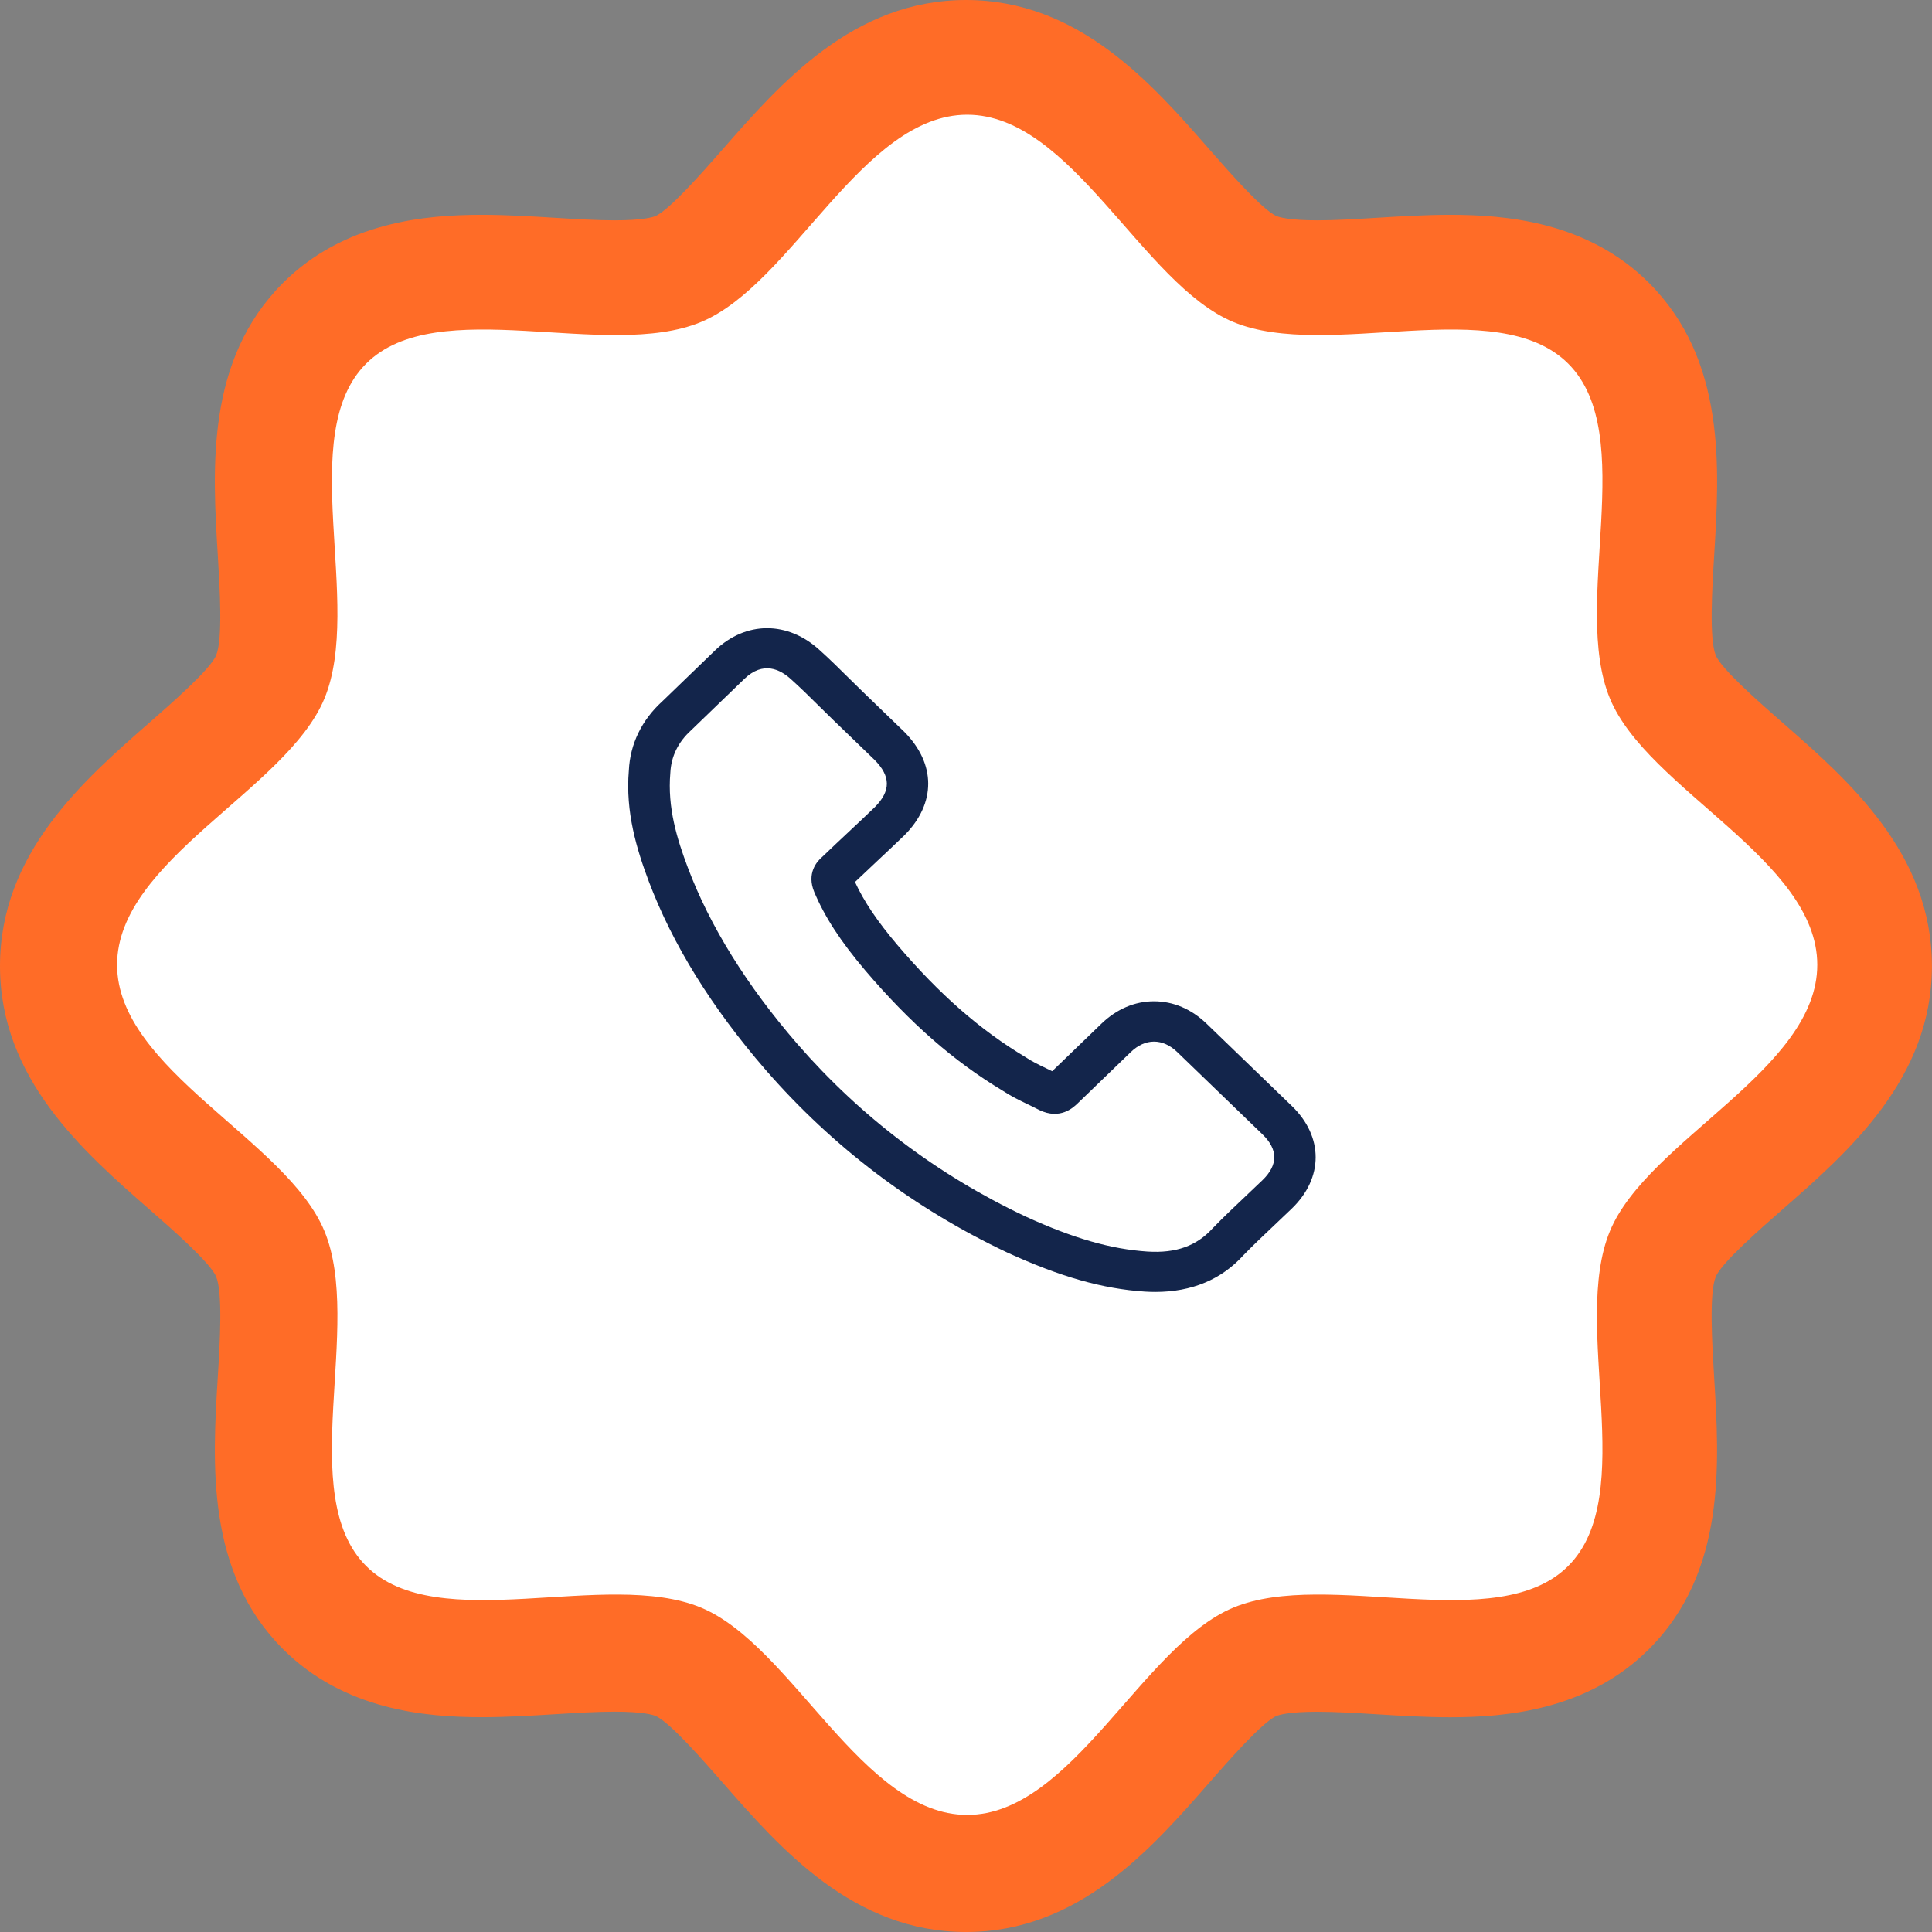
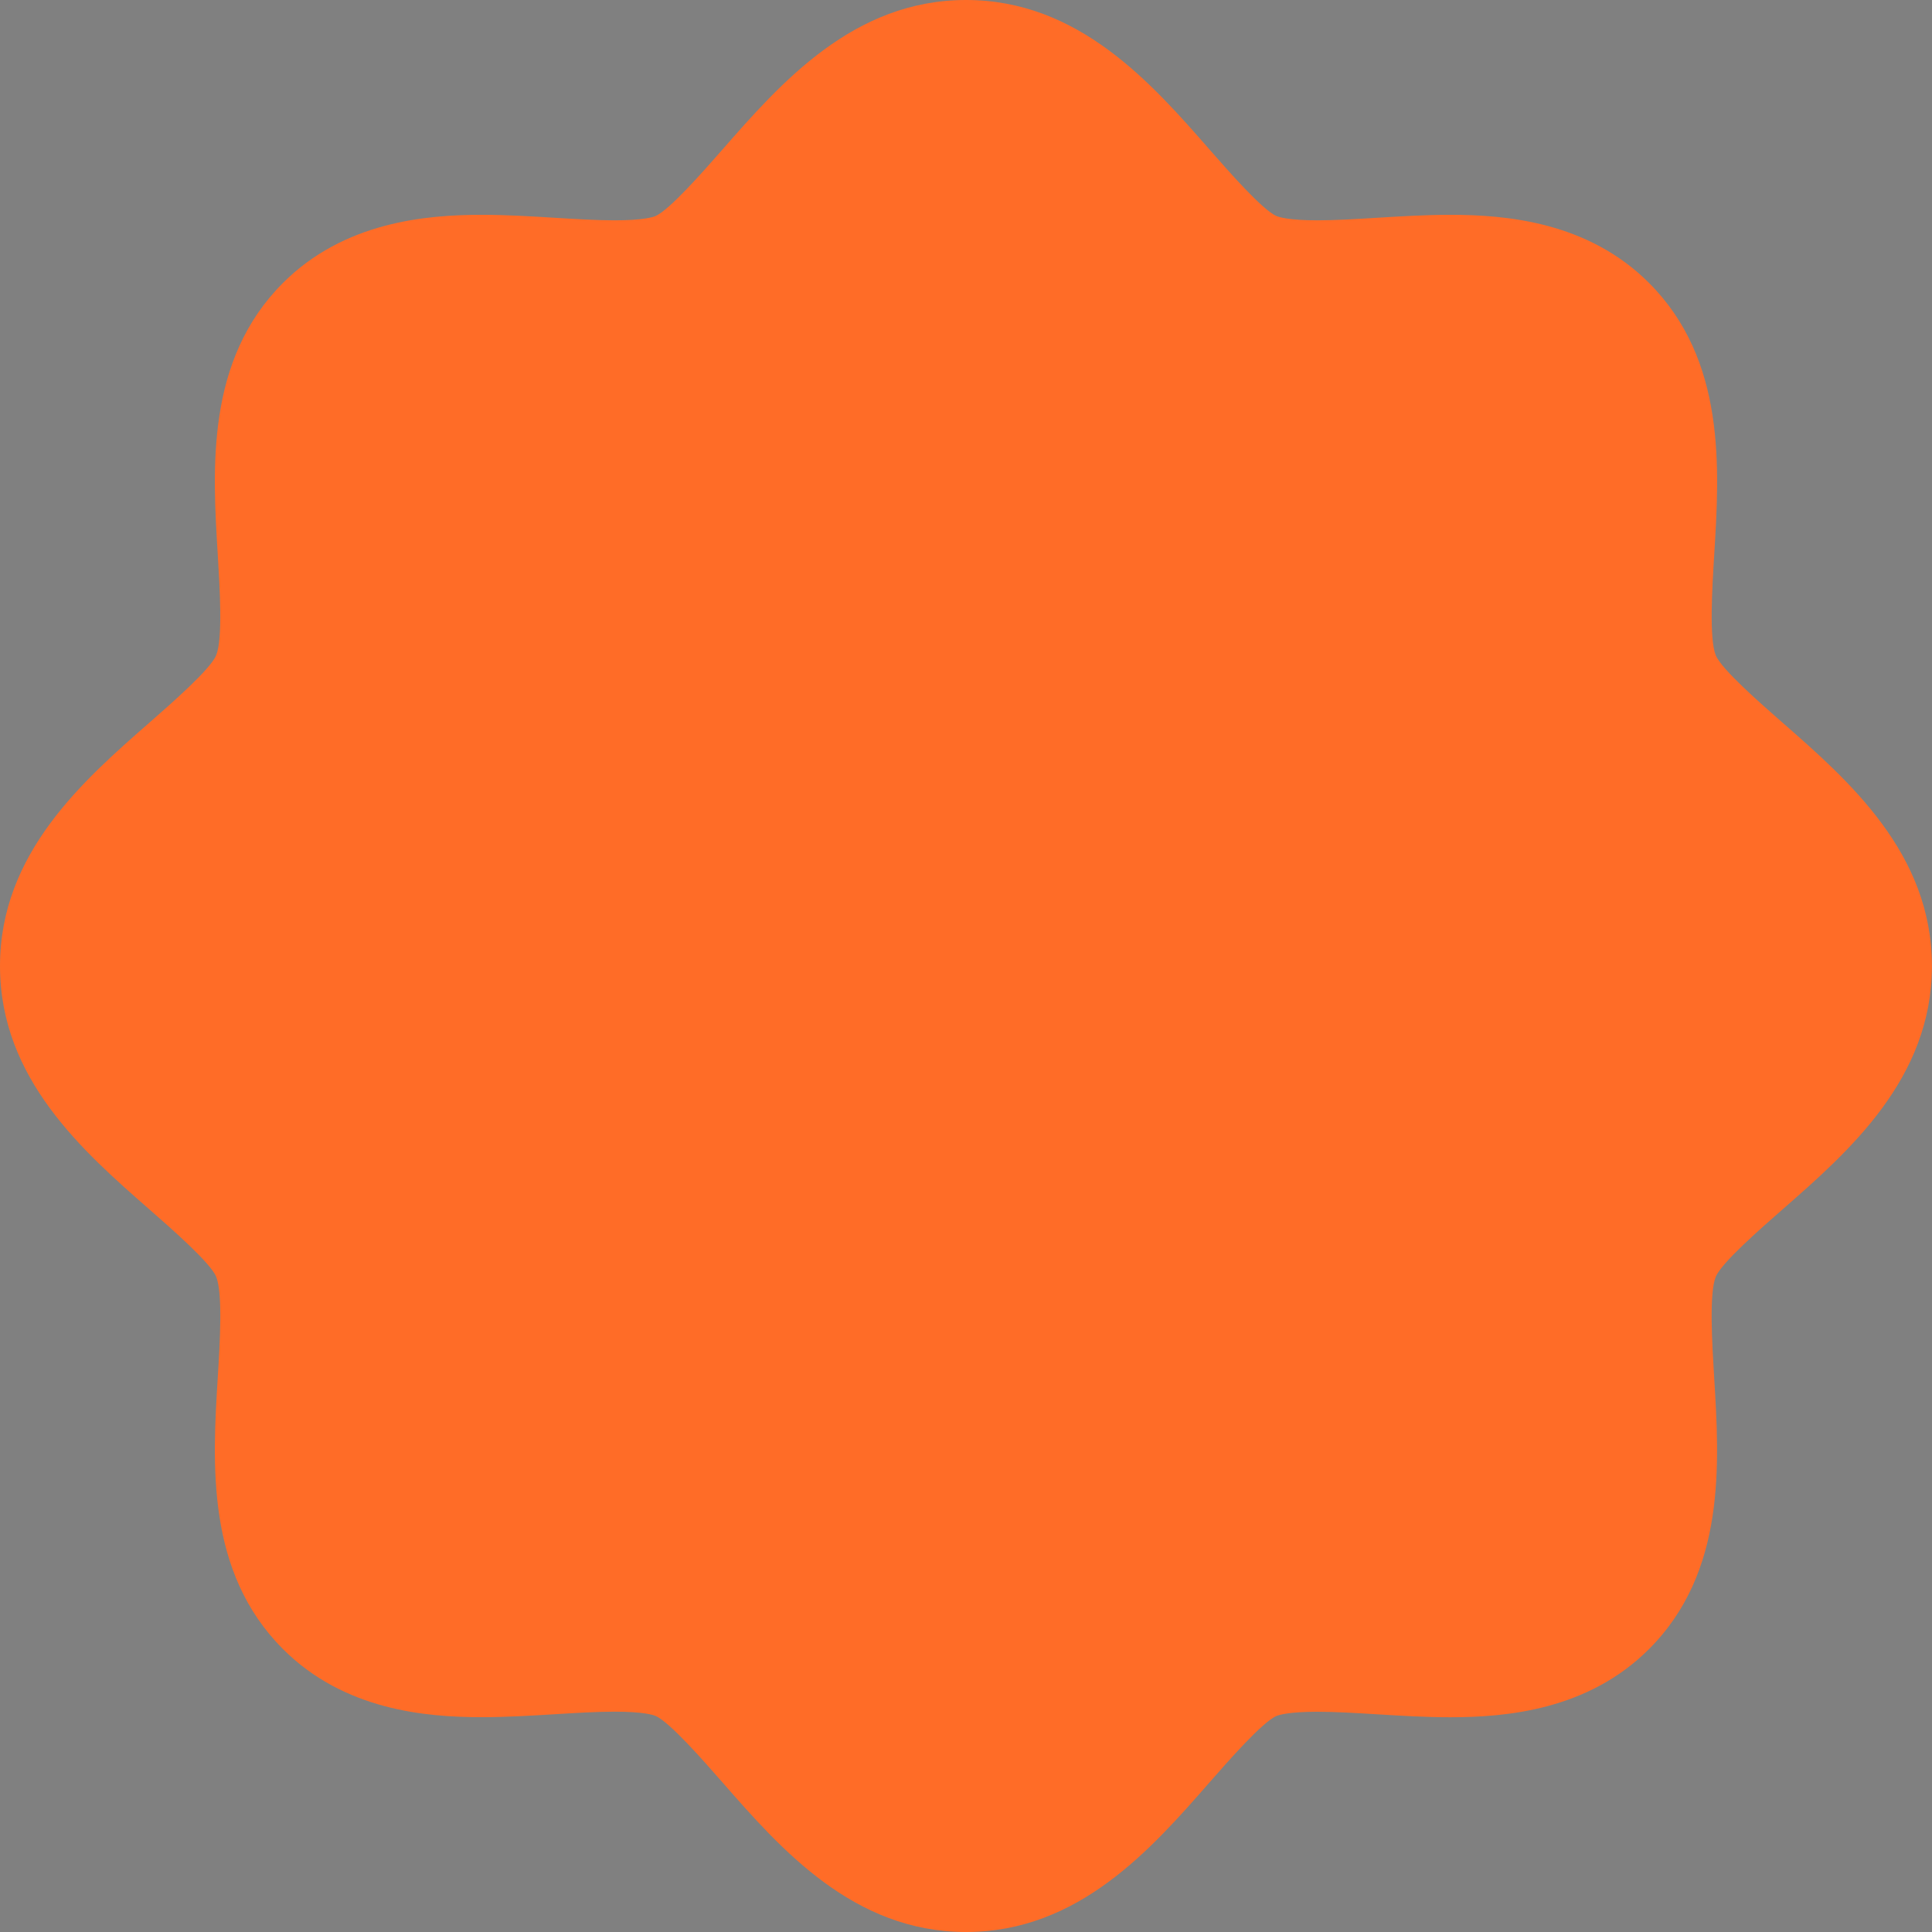
<svg xmlns="http://www.w3.org/2000/svg" width="163" height="163" viewBox="0 0 163 163" fill="none">
  <rect x="0" y="0" width="163" height="163" fill="#808080" stroke="none" />
  <g clip-path="url(#clip0_13_7756)">
    <path d="M81.503 163C71.999 163 65.857 155.987 60.927 150.347C59.366 148.567 56.469 145.25 55.295 144.766C55.095 144.682 54.256 144.411 51.856 144.411C50.34 144.411 48.649 144.515 46.855 144.624C44.823 144.747 42.752 144.876 40.642 144.876C35.906 144.876 29.022 144.282 23.873 139.127C17.369 132.623 17.924 123.494 18.376 116.158C18.55 113.344 18.808 109.086 18.234 107.705C17.75 106.537 14.433 103.634 12.653 102.079C7.013 97.143 0 91.007 0 81.503C0 71.999 7.013 65.857 12.653 60.927C14.433 59.366 17.75 56.469 18.234 55.295C18.808 53.914 18.543 49.662 18.376 46.849C17.924 39.506 17.363 30.377 23.873 23.873C29.022 18.724 35.913 18.124 40.642 18.124C42.752 18.124 44.823 18.253 46.83 18.376C48.649 18.485 50.34 18.589 51.856 18.589C54.249 18.589 55.088 18.318 55.288 18.234C56.456 17.75 59.359 14.433 60.921 12.653C65.857 7.013 71.993 0 81.503 0C91.007 0 97.15 7.013 102.079 12.653C103.64 14.433 106.537 17.75 107.712 18.234C107.912 18.318 108.751 18.589 111.144 18.589C112.661 18.589 114.351 18.485 116.145 18.376C118.164 18.253 120.235 18.124 122.358 18.124C127.094 18.124 133.978 18.718 139.127 23.873C145.631 30.377 145.076 39.506 144.624 46.842C144.45 49.662 144.192 53.914 144.76 55.295C145.244 56.469 148.56 59.366 150.341 60.927C155.98 65.857 162.994 71.999 162.994 81.503C162.994 91.007 155.98 97.15 150.341 102.079C148.56 103.64 145.244 106.537 144.76 107.712C144.186 109.093 144.45 113.344 144.618 116.158C145.07 123.5 145.631 132.63 139.121 139.134C133.972 144.282 127.081 144.882 122.352 144.882C120.235 144.882 118.158 144.753 116.151 144.631C114.351 144.521 112.654 144.418 111.131 144.418C108.738 144.418 107.899 144.689 107.699 144.773C106.531 145.257 103.628 148.573 102.066 150.354C97.143 155.987 91.007 163 81.503 163Z" fill="#FF6C27" />
-     <path d="M153.322 81.4C153.322 90.239 139.017 96.175 135.83 103.86C132.526 111.828 138.32 126.107 132.313 132.114C126.307 138.121 112.028 132.327 104.06 135.63C96.375 138.817 90.439 153.122 81.6 153.122C72.76 153.122 66.824 138.817 59.14 135.63C51.172 132.327 36.893 138.121 30.886 132.114C24.879 126.107 30.673 111.828 27.37 103.86C24.182 96.175 9.878 90.239 9.878 81.4C9.878 72.561 24.182 66.625 27.37 58.94C30.673 50.972 24.879 36.693 30.886 30.686C36.893 24.679 51.172 30.473 59.14 27.17C66.831 23.983 72.76 9.678 81.6 9.678C90.439 9.678 96.375 23.983 104.06 27.17C112.028 30.473 126.307 24.679 132.313 30.686C138.32 36.693 132.526 50.972 135.83 58.94C139.017 66.625 153.322 72.561 153.322 81.4Z" fill="white" />
  </g>
  <g clip-path="url(#clip1_13_7756)">
    <path fill-rule="evenodd" clip-rule="evenodd" d="M97.473 109C97.184 109 96.89 108.99 96.591 108.972C93.022 108.738 89.448 107.722 84.995 105.681C77.126 101.969 70.268 96.784 64.594 90.262L64.592 90.259C60.054 85.023 56.738 79.67 54.733 74.35C53.734 71.696 52.753 68.511 53.056 64.999C53.159 62.785 54.138 60.746 55.884 59.166L60.314 54.888C62.908 52.381 66.467 52.369 69.165 54.861C69.994 55.604 70.807 56.409 71.593 57.187C71.986 57.574 72.381 57.966 72.787 58.358L76.293 61.743C78.979 64.448 78.979 67.778 76.319 70.457C75.544 71.206 74.794 71.909 74.045 72.611C73.408 73.208 72.772 73.803 72.135 74.413C72.895 76.066 74.013 77.722 75.708 79.723C79.255 83.887 82.684 86.891 86.496 89.174L86.577 89.225C87.055 89.548 87.641 89.831 88.262 90.13C88.432 90.212 88.602 90.294 88.77 90.377L92.924 86.368C94.205 85.131 95.74 84.476 97.362 84.476C98.984 84.476 100.519 85.13 101.801 86.368L108.989 93.308C111.67 95.896 111.67 99.374 108.989 101.964C108.516 102.42 108.044 102.866 107.576 103.309C106.641 104.192 105.76 105.025 104.908 105.901C103.054 107.949 100.546 109 97.473 109ZM67.28 88.086C72.637 94.243 79.11 99.137 86.517 102.631C90.536 104.473 93.72 105.39 96.824 105.594C99.219 105.744 100.961 105.118 102.311 103.629C103.253 102.657 104.204 101.759 105.123 100.891C105.583 100.456 106.048 100.018 106.511 99.57C107.841 98.286 107.841 96.984 106.511 95.701L99.323 88.762C98.102 87.584 96.624 87.584 95.403 88.762L90.931 93.079C90.566 93.432 89.453 94.503 87.681 93.65C87.321 93.462 87.007 93.311 86.694 93.159C86 92.824 85.285 92.479 84.608 92.028C80.476 89.548 76.786 86.319 72.997 81.871C70.915 79.416 69.59 77.376 68.696 75.258C68.044 73.685 68.9 72.687 69.396 72.272C70.132 71.563 70.867 70.874 71.603 70.184C72.34 69.494 73.077 68.803 73.813 68.091C75.162 66.732 75.162 65.498 73.787 64.112L70.307 60.753C69.891 60.352 69.486 59.951 69.083 59.553C68.292 58.77 67.544 58.031 66.759 57.327C65.813 56.453 64.376 55.754 62.794 57.283L58.323 61.599C57.202 62.615 56.622 63.82 56.555 65.218C56.304 68.133 57.116 70.77 58.029 73.194C59.893 78.142 63.006 83.153 67.28 88.086Z" fill="#13254B" />
  </g>
  <defs>
    <clipPath id="clip0_13_7756">
      <rect width="163" height="163" fill="white" />
    </clipPath>
    <clipPath id="clip1_13_7756">
-       <rect width="58" height="56" fill="white" transform="translate(53 53)" />
-     </clipPath>
+       </clipPath>
  </defs>
</svg>